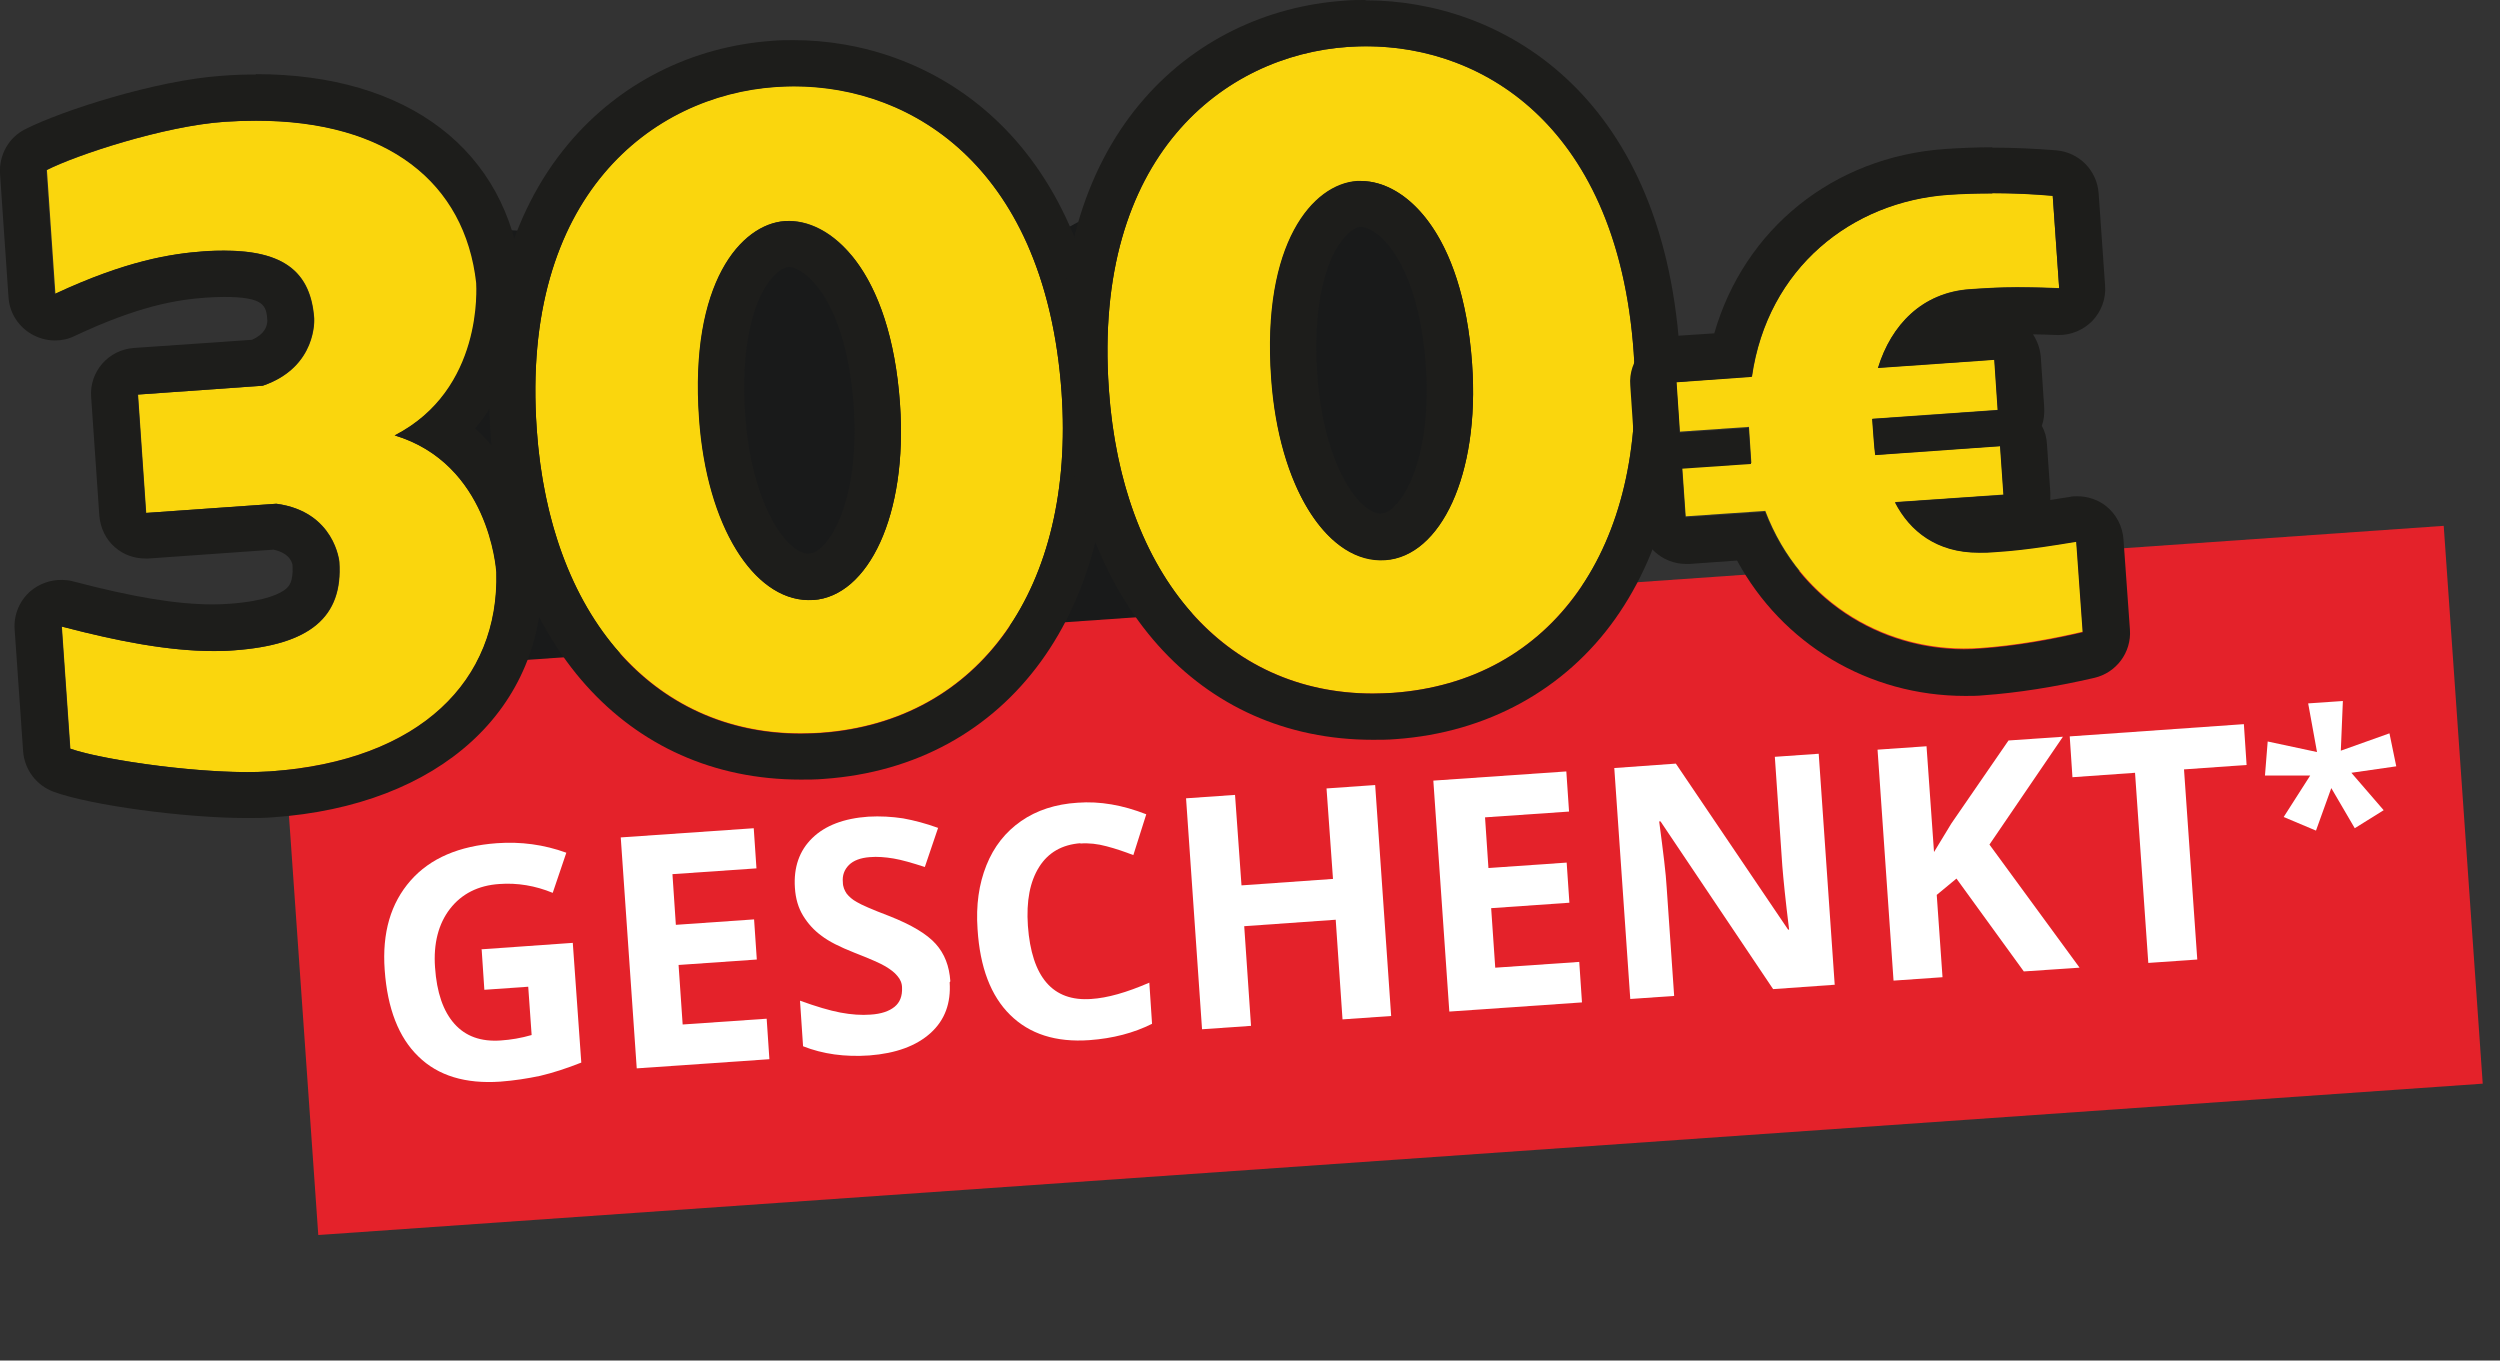
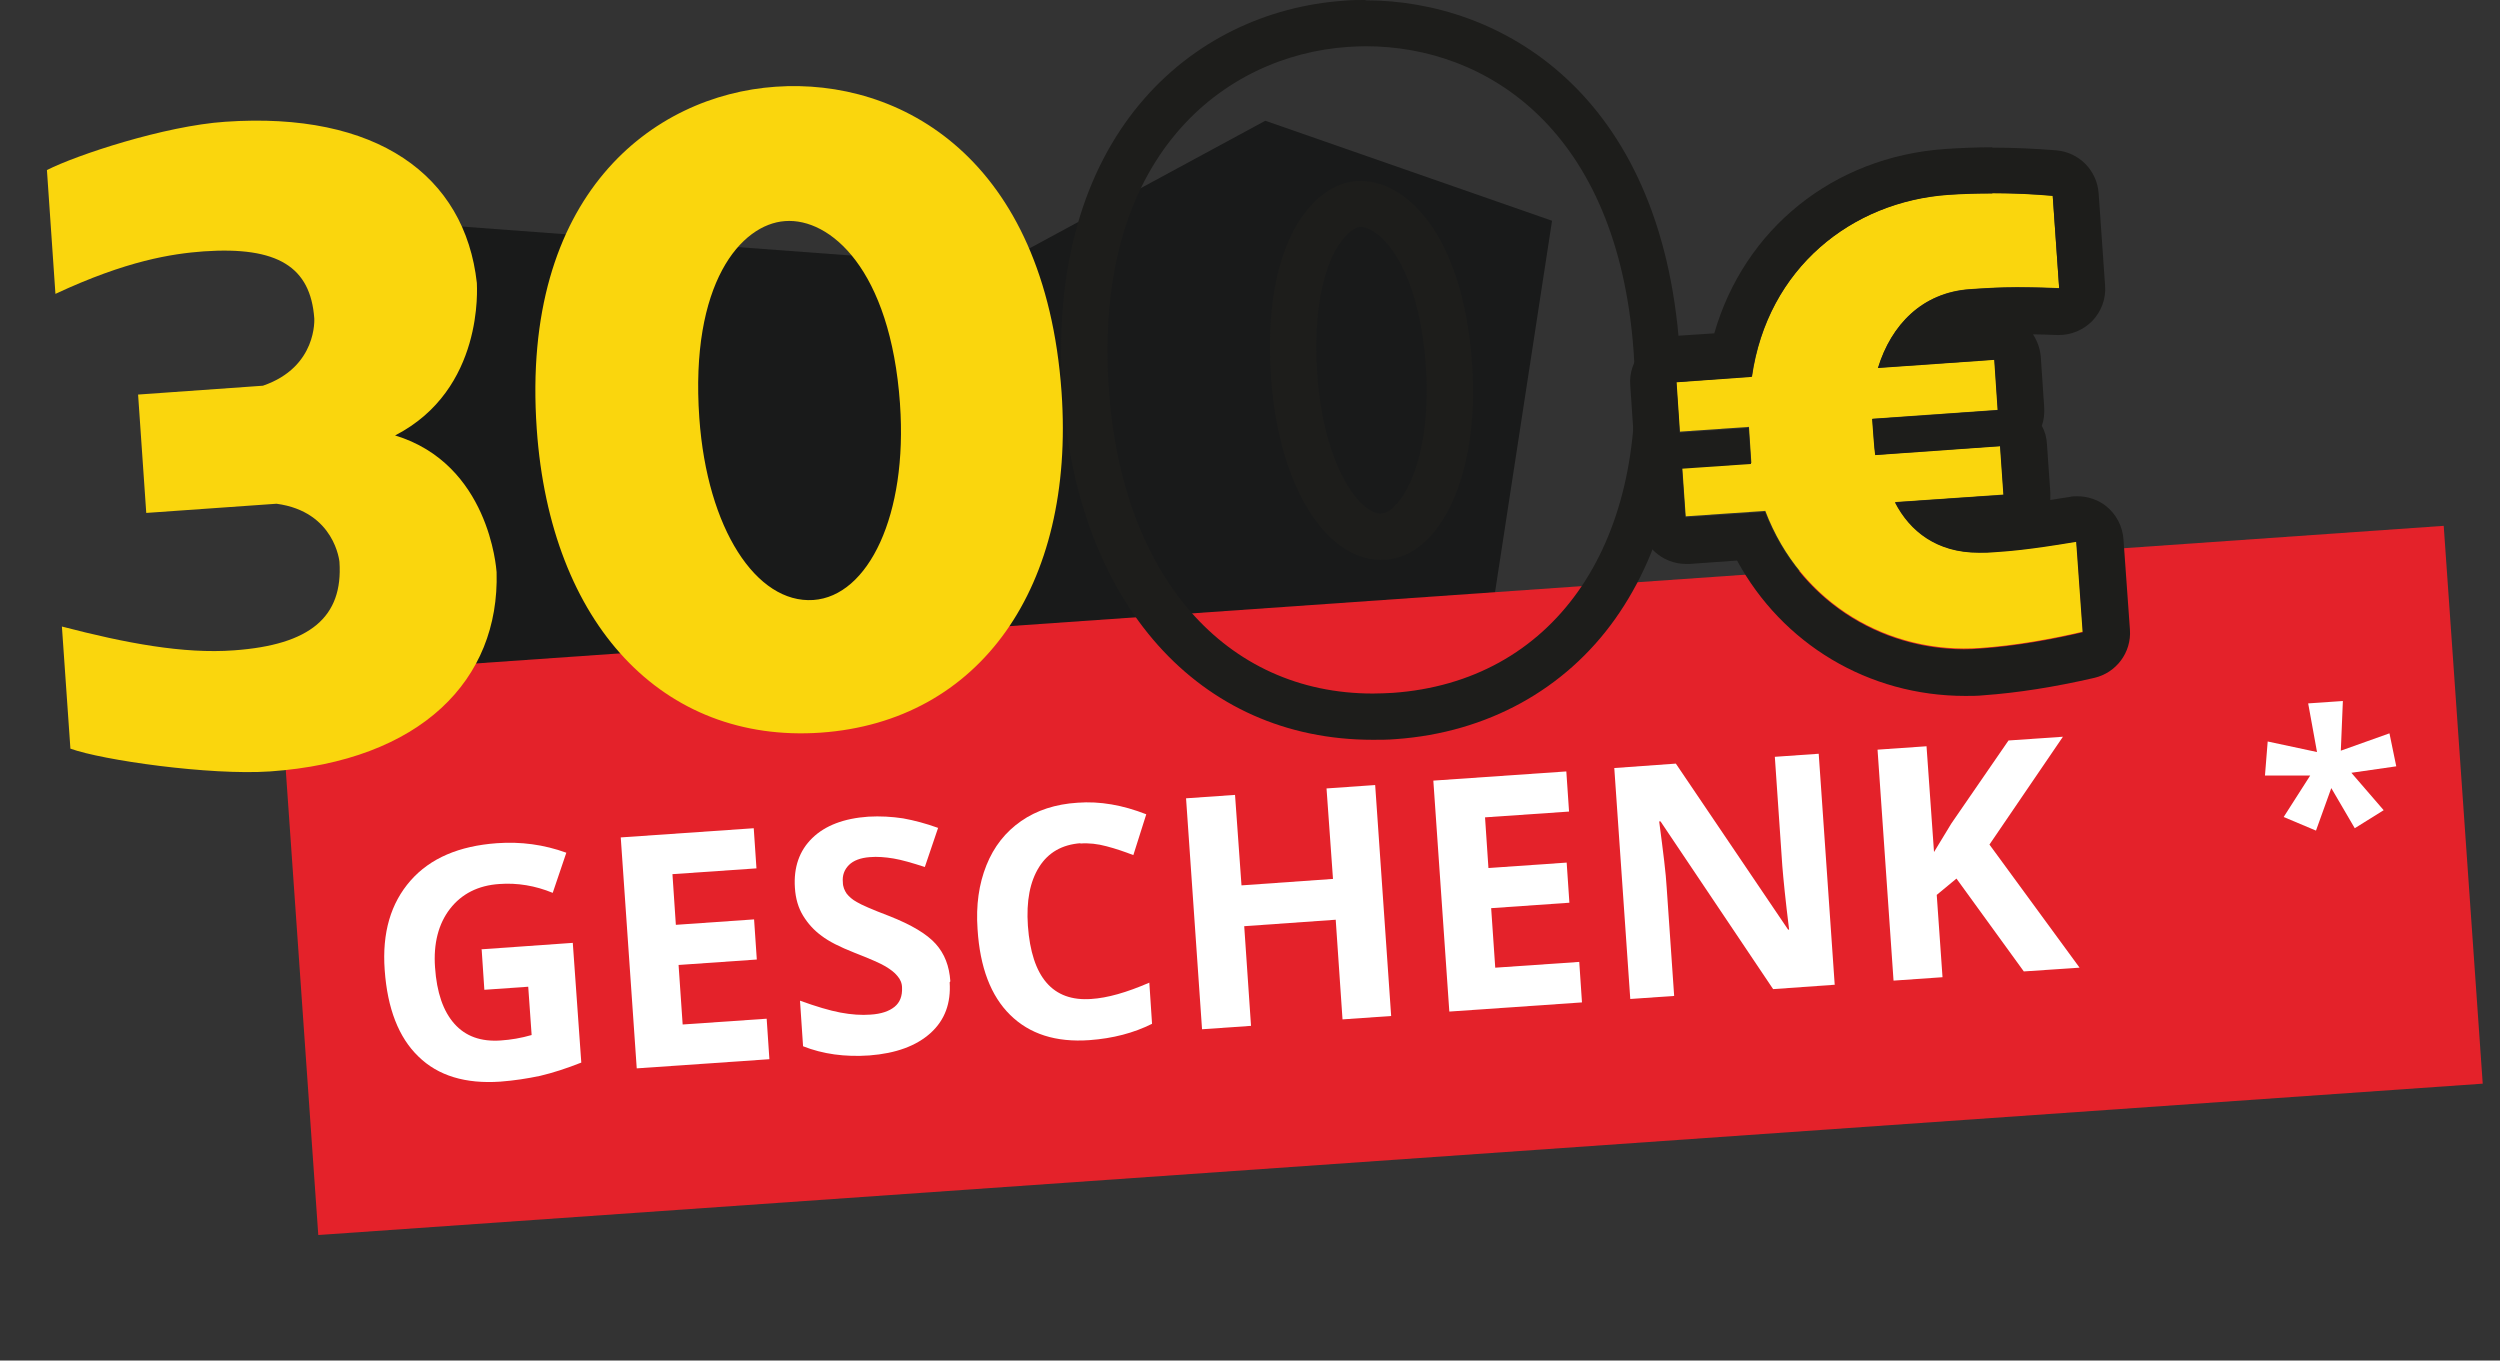
<svg xmlns="http://www.w3.org/2000/svg" id="uuid-22dfe171-2293-4871-bde6-fa268e3007d1" width="73.5" height="40" viewBox="0 0 73.5 40">
  <rect x="0" y="0" width="73.5" height="40" fill="#333333" stroke="none" />
  <defs>
    <style>.uuid-d1fe9624-8e75-46b6-8a7d-c30a33a673ce{fill:#191a1a;}.uuid-d1fe9624-8e75-46b6-8a7d-c30a33a673ce,.uuid-fd35b02c-8908-405d-9edc-3d08238604ef,.uuid-c4cf1324-201b-415b-9f46-da0a0da4d65a,.uuid-ba708aff-0da1-4fd5-adbf-e162757995a3,.uuid-830e584e-e6f4-4d81-8da1-c7dce9c0d75b{stroke-width:0px;}.uuid-fd35b02c-8908-405d-9edc-3d08238604ef{fill:#fff;}.uuid-c4cf1324-201b-415b-9f46-da0a0da4d65a{fill:#e4222a;}.uuid-ba708aff-0da1-4fd5-adbf-e162757995a3{fill:#1d1d1b;}.uuid-830e584e-e6f4-4d81-8da1-c7dce9c0d75b{fill:#fad60d;}</style>
  </defs>
  <polygon class="uuid-d1fe9624-8e75-46b6-8a7d-c30a33a673ce" points="37.2 3.55 29.29 7.83 11.29 6.49 11.29 20.39 43.83 18.22 45.63 6.49 37.2 3.55" />
  <rect class="uuid-c4cf1324-201b-415b-9f46-da0a0da4d65a" x="8.71" y="17.66" width="63.79" height="16.44" transform="translate(-1.71 2.9) rotate(-4)" />
  <path class="uuid-fd35b02c-8908-405d-9edc-3d08238604ef" d="m14.15,27.91l2.69-.19.25,3.52c-.43.17-.83.3-1.21.39-.38.08-.77.14-1.17.17-1.02.07-1.83-.17-2.41-.74-.58-.56-.91-1.41-.99-2.54-.08-1.1.18-1.97.76-2.63.58-.66,1.43-1.02,2.54-1.1.7-.05,1.38.04,2.04.28l-.4,1.18c-.51-.21-1.04-.3-1.57-.26-.62.04-1.11.29-1.45.73s-.49,1.02-.44,1.72c.05.74.24,1.29.57,1.66.33.37.78.53,1.36.49.3-.02.6-.07.91-.16l-.1-1.42-1.29.09-.08-1.2Z" />
  <path class="uuid-fd35b02c-8908-405d-9edc-3d08238604ef" d="m22.63,31.14l-3.91.27-.47-6.79,3.91-.27.08,1.18-2.47.17.1,1.49,2.3-.16.08,1.18-2.3.16.12,1.75,2.47-.17.08,1.19Z" />
  <path class="uuid-fd35b02c-8908-405d-9edc-3d08238604ef" d="m27.92,28.88c.04.61-.14,1.11-.56,1.49-.42.38-1.02.6-1.8.66-.72.05-1.37-.04-1.95-.27l-.09-1.34c.47.17.87.29,1.19.35.32.06.62.08.88.06.32-.02.55-.1.71-.23.16-.13.23-.32.22-.56,0-.13-.05-.25-.14-.35-.08-.1-.2-.19-.35-.28-.15-.09-.45-.22-.91-.4-.43-.17-.75-.33-.97-.5-.22-.16-.4-.36-.54-.59-.14-.23-.22-.5-.24-.82-.04-.6.13-1.09.51-1.46.38-.37.93-.58,1.65-.63.35-.02.69,0,1.02.05.33.06.67.15,1.03.28l-.39,1.15c-.37-.12-.68-.21-.92-.25-.24-.04-.48-.06-.7-.04-.27.02-.48.1-.61.23-.14.14-.2.31-.18.51,0,.13.05.24.11.33.07.09.17.18.3.25.13.08.45.22.95.41.66.26,1.11.53,1.37.82.26.29.4.65.43,1.1Z" />
  <path class="uuid-fd35b02c-8908-405d-9edc-3d08238604ef" d="m31.77,24.79c-.54.04-.95.27-1.22.7-.27.43-.38,1-.33,1.73.11,1.51.73,2.23,1.86,2.15.48-.03,1.04-.19,1.71-.48l.08,1.21c-.54.27-1.15.43-1.84.48-.99.07-1.76-.18-2.33-.74-.57-.56-.89-1.4-.96-2.52-.05-.71.04-1.33.26-1.88.22-.55.56-.98,1.02-1.3.46-.32,1.02-.5,1.66-.54.66-.05,1.33.07,2.02.34l-.38,1.2c-.26-.1-.52-.19-.79-.26-.26-.07-.52-.1-.77-.08Z" />
  <path class="uuid-fd35b02c-8908-405d-9edc-3d08238604ef" d="m40.9,29.87l-1.43.1-.2-2.93-2.69.19.2,2.93-1.44.1-.47-6.79,1.44-.1.19,2.66,2.69-.19-.19-2.66,1.43-.1.47,6.79Z" />
  <path class="uuid-fd35b02c-8908-405d-9edc-3d08238604ef" d="m46.52,29.47l-3.91.27-.47-6.79,3.91-.27.08,1.18-2.47.17.1,1.49,2.3-.16.08,1.18-2.3.16.12,1.75,2.47-.17.08,1.19Z" />
  <path class="uuid-fd35b02c-8908-405d-9edc-3d08238604ef" d="m53.96,28.95l-1.83.13-3.31-4.93h-.04c.12.91.2,1.55.22,1.94l.22,3.19-1.29.09-.47-6.79,1.81-.13,3.3,4.88h.03c-.11-.88-.17-1.5-.2-1.87l-.22-3.21,1.29-.09.47,6.79Z" />
  <path class="uuid-fd35b02c-8908-405d-9edc-3d08238604ef" d="m61.13,28.45l-1.63.11-1.98-2.73-.58.48.17,2.42-1.44.1-.47-6.79,1.44-.1.22,3.11.51-.84,1.68-2.44,1.6-.11-2.16,3.17,2.65,3.62Z" />
-   <path class="uuid-fd35b02c-8908-405d-9edc-3d08238604ef" d="m64.6,28.21l-1.44.1-.39-5.59-1.84.13-.08-1.2,5.12-.36.08,1.2-1.84.13.39,5.59Z" />
  <path class="uuid-fd35b02c-8908-405d-9edc-3d08238604ef" d="m68.88,20.62l-.06,1.45,1.43-.51.2.97-1.32.19.95,1.1-.85.53-.69-1.18-.45,1.25-.95-.4.78-1.22h-1.33s.08-1,.08-1l1.45.31-.26-1.43,1.02-.07Z" />
  <path class="uuid-830e584e-e6f4-4d81-8da1-c7dce9c0d75b" d="m11.61,12.8c2.77.84,2.98,3.91,2.99,4.02.09,3.16-2.21,5.55-6.66,5.86-1.78.12-4.93-.33-5.87-.67l-.25-3.59c1.88.49,3.58.81,5.06.7,2.24-.16,3.21-.98,3.1-2.6,0,0-.13-1.48-1.85-1.71l-3.83.27-.24-3.48,3.67-.26c1.61-.55,1.51-1.98,1.51-1.98-.11-1.51-1.07-2.12-3.25-1.97-.94.07-2.26.27-4.36,1.25l-.25-3.64c.86-.44,3.46-1.3,5.24-1.42,4.45-.31,7.05,1.57,7.4,4.74,0,.11.22,3.13-2.4,4.48Z" />
-   <path class="uuid-ba708aff-0da1-4fd5-adbf-e162757995a3" d="m7.53,3.55c3.88,0,6.14,1.83,6.47,4.77,0,.11.22,3.13-2.4,4.48,2.77.84,2.98,3.91,2.99,4.02.09,3.16-2.21,5.55-6.66,5.86-.2.01-.43.02-.66.02-1.81,0-4.37-.39-5.21-.69l-.25-3.59c1.63.43,3.14.72,4.48.72.2,0,.39,0,.58-.02,2.24-.16,3.21-.98,3.1-2.6,0,0-.13-1.48-1.85-1.71l-3.83.27-.24-3.48,3.67-.26c1.61-.55,1.51-1.98,1.51-1.98-.1-1.36-.89-1.99-2.64-1.99-.19,0-.4,0-.62.02-.94.07-2.26.27-4.36,1.25l-.25-3.64c.86-.44,3.46-1.3,5.24-1.42.32-.02.63-.03.93-.03m0-1.36h0c-.33,0-.68.01-1.03.04-1.9.13-4.68,1.02-5.76,1.57C.26,4.04-.03,4.55,0,5.1l.25,3.64c.03.45.28.85.67,1.08.21.12.45.19.69.19.2,0,.4-.04.58-.13,1.89-.89,3.02-1.07,3.87-1.13.18-.01.36-.02.52-.02,1.2,0,1.25.26,1.28.69,0,.18-.09.41-.45.57l-3.47.24c-.75.05-1.32.7-1.26,1.45l.24,3.48c.03.36.19.7.46.93.25.22.57.33.89.33.03,0,.06,0,.1,0l3.67-.26c.53.11.56.45.56.46.03.5-.12.63-.19.69-.15.13-.57.36-1.65.44-.16.01-.32.02-.49.02-1.07,0-2.34-.21-4.13-.68-.11-.03-.23-.04-.35-.04-.31,0-.62.11-.87.31-.34.28-.52.71-.49,1.14l.25,3.59c.04.54.39,1,.9,1.19,1.1.4,3.86.77,5.67.77.27,0,.53,0,.76-.02,4.93-.34,8.04-3.19,7.93-7.25,0-.02,0-.04,0-.06-.08-1.11-.59-2.88-1.97-4.12,1.49-1.8,1.39-4.06,1.37-4.38,0-.02,0-.04,0-.06-.42-3.75-3.35-5.98-7.82-5.98h0Z" />
  <path class="uuid-830e584e-e6f4-4d81-8da1-c7dce9c0d75b" d="m24.13,21.54c-4.64.32-7.95-3.18-8.35-8.93-.48-6.88,3.41-9.81,7.02-10.06,3.67-.26,7.92,2.1,8.41,8.98.4,5.74-2.41,9.68-7.08,10.01Zm2.33-9.67c-.28-3.96-2.06-5.47-3.38-5.37-1.29.09-2.8,1.82-2.52,5.79.23,3.26,1.68,5.46,3.35,5.35,1.62-.11,2.78-2.5,2.55-5.76Z" />
-   <path class="uuid-ba708aff-0da1-4fd5-adbf-e162757995a3" d="m23.34,2.54c3.54,0,7.41,2.45,7.87,9,.4,5.74-2.41,9.68-7.08,10.01-.2.01-.39.02-.59.02-4.33,0-7.38-3.45-7.76-8.95-.48-6.88,3.41-9.81,7.02-10.06.18-.01.36-.02.53-.02m.45,15.1s.08,0,.13,0c1.62-.11,2.78-2.5,2.55-5.76-.27-3.85-1.96-5.38-3.27-5.38-.04,0-.08,0-.12,0-1.29.09-2.8,1.82-2.52,5.79.22,3.18,1.61,5.35,3.23,5.35m-.45-16.46h0c-.21,0-.42,0-.63.02-2.36.17-4.49,1.24-5.99,3.03-1.74,2.07-2.53,5.01-2.29,8.48.43,6.21,4.01,10.21,9.12,10.21.22,0,.45,0,.68-.02,5.44-.38,8.79-4.99,8.34-11.46-.53-7.58-5.3-10.26-9.23-10.26h0Zm.45,15.1c-.65,0-1.69-1.45-1.87-4.09-.11-1.51.08-2.79.51-3.61.3-.55.61-.72.75-.73h0c.53,0,1.72,1.04,1.93,4.11.09,1.33-.07,2.54-.46,3.4-.24.53-.57.89-.82.91h-.03Z" />
-   <path class="uuid-830e584e-e6f4-4d81-8da1-c7dce9c0d75b" d="m40.95,20.37c-4.64.32-7.95-3.18-8.35-8.93-.48-6.88,3.41-9.81,7.02-10.06,3.67-.26,7.92,2.1,8.41,8.98.4,5.74-2.41,9.68-7.08,10.01Zm2.33-9.67c-.28-3.96-2.06-5.47-3.38-5.37-1.29.09-2.8,1.82-2.52,5.79.23,3.26,1.68,5.47,3.35,5.35,1.62-.11,2.78-2.5,2.55-5.76Z" />
  <path class="uuid-ba708aff-0da1-4fd5-adbf-e162757995a3" d="m40.16,1.36c3.54,0,7.41,2.45,7.87,9,.4,5.74-2.41,9.68-7.08,10.01-.2.01-.39.02-.59.02-4.33,0-7.38-3.45-7.76-8.95-.48-6.88,3.41-9.81,7.02-10.06.18-.01.36-.02.53-.02m.45,15.1s.08,0,.13,0c1.62-.11,2.78-2.5,2.55-5.76-.27-3.85-1.96-5.38-3.27-5.38-.04,0-.08,0-.12,0-1.29.09-2.8,1.82-2.52,5.79.22,3.18,1.61,5.35,3.23,5.35m-.45-16.46h0c-.21,0-.42,0-.63.02-4.5.31-8.81,4-8.28,11.51.43,6.21,4.01,10.22,9.12,10.22.22,0,.45,0,.68-.02,2.67-.19,4.97-1.45,6.45-3.54,1.45-2.05,2.11-4.79,1.89-7.92-.53-7.58-5.3-10.26-9.23-10.26h0Zm.45,15.1c-.65,0-1.69-1.46-1.87-4.09-.11-1.51.08-2.79.51-3.61.3-.55.61-.72.75-.73h0c.53,0,1.72,1.04,1.93,4.11.09,1.33-.07,2.54-.46,3.4-.24.53-.57.89-.82.91h-.03Z" />
  <path class="uuid-830e584e-e6f4-4d81-8da1-c7dce9c0d75b" d="m49.29,11.23l2.22-.16c.46-3.2,2.94-5.15,5.78-5.35,1.03-.07,2.1-.05,3.06.03l.19,2.72c-1.4-.06-1.99-.01-2.63.03-1.39.1-2.3,1.04-2.69,2.31l3.42-.24.1,1.48-3.69.26c.02.23.06.89.09,1.06l3.67-.26.1,1.43-3.19.22c.47.92,1.35,1.57,2.72,1.47.63-.04,1.18-.08,2.61-.32l.19,2.66c-.94.22-2,.41-3.02.48-2.66.19-5.27-1.27-6.32-4.03l-2.34.16-.1-1.43,2.03-.14-.07-1.06-2.03.14-.1-1.48Z" />
  <path class="uuid-ba708aff-0da1-4fd5-adbf-e162757995a3" d="m58.58,5.68c.61,0,1.21.03,1.77.08l.19,2.72c-.48-.02-.86-.03-1.19-.03-.62,0-1.02.03-1.45.06-1.39.1-2.3,1.04-2.69,2.31l3.42-.24.1,1.48-3.69.26c.02.23.06.89.09,1.06l3.67-.26.1,1.43-3.19.22c.44.86,1.24,1.48,2.46,1.48.09,0,.17,0,.26,0,.63-.04,1.18-.08,2.61-.32l.19,2.66c-.94.22-2,.41-3.02.48-.15.01-.3.02-.45.02-2.5,0-4.87-1.45-5.87-4.04l-2.34.16-.1-1.43,2.03-.14-.07-1.06-2.03.14-.1-1.48,2.22-.16c.46-3.2,2.94-5.15,5.78-5.35.43-.03.86-.04,1.29-.04m0-1.36c-.47,0-.94.02-1.38.05-3.3.23-5.91,2.36-6.79,5.42l-1.21.08c-.36.03-.7.19-.93.46-.24.27-.36.63-.33.99l.1,1.48c.01.19.06.37.15.53-.06.17-.08.35-.07.54l.1,1.43c.05.72.65,1.27,1.36,1.27.03,0,.06,0,.1,0l1.4-.1c1.33,2.45,3.86,3.98,6.71,3.98.18,0,.37,0,.55-.02.98-.07,2.07-.24,3.24-.51.65-.15,1.1-.75,1.05-1.42l-.19-2.66c-.03-.38-.21-.73-.51-.97-.24-.19-.54-.29-.85-.29-.07,0-.15,0-.22.02-.21.03-.39.06-.57.09,0-.07,0-.15,0-.22l-.1-1.43c-.01-.19-.06-.37-.15-.53.06-.17.08-.35.07-.54l-.1-1.48c-.02-.25-.1-.47-.23-.67.22,0,.46.01.71.02.02,0,.04,0,.05,0,.37,0,.72-.15.98-.41.27-.28.41-.66.38-1.04l-.19-2.72c-.05-.67-.57-1.2-1.24-1.26-.62-.05-1.26-.08-1.89-.08h0Z" />
</svg>